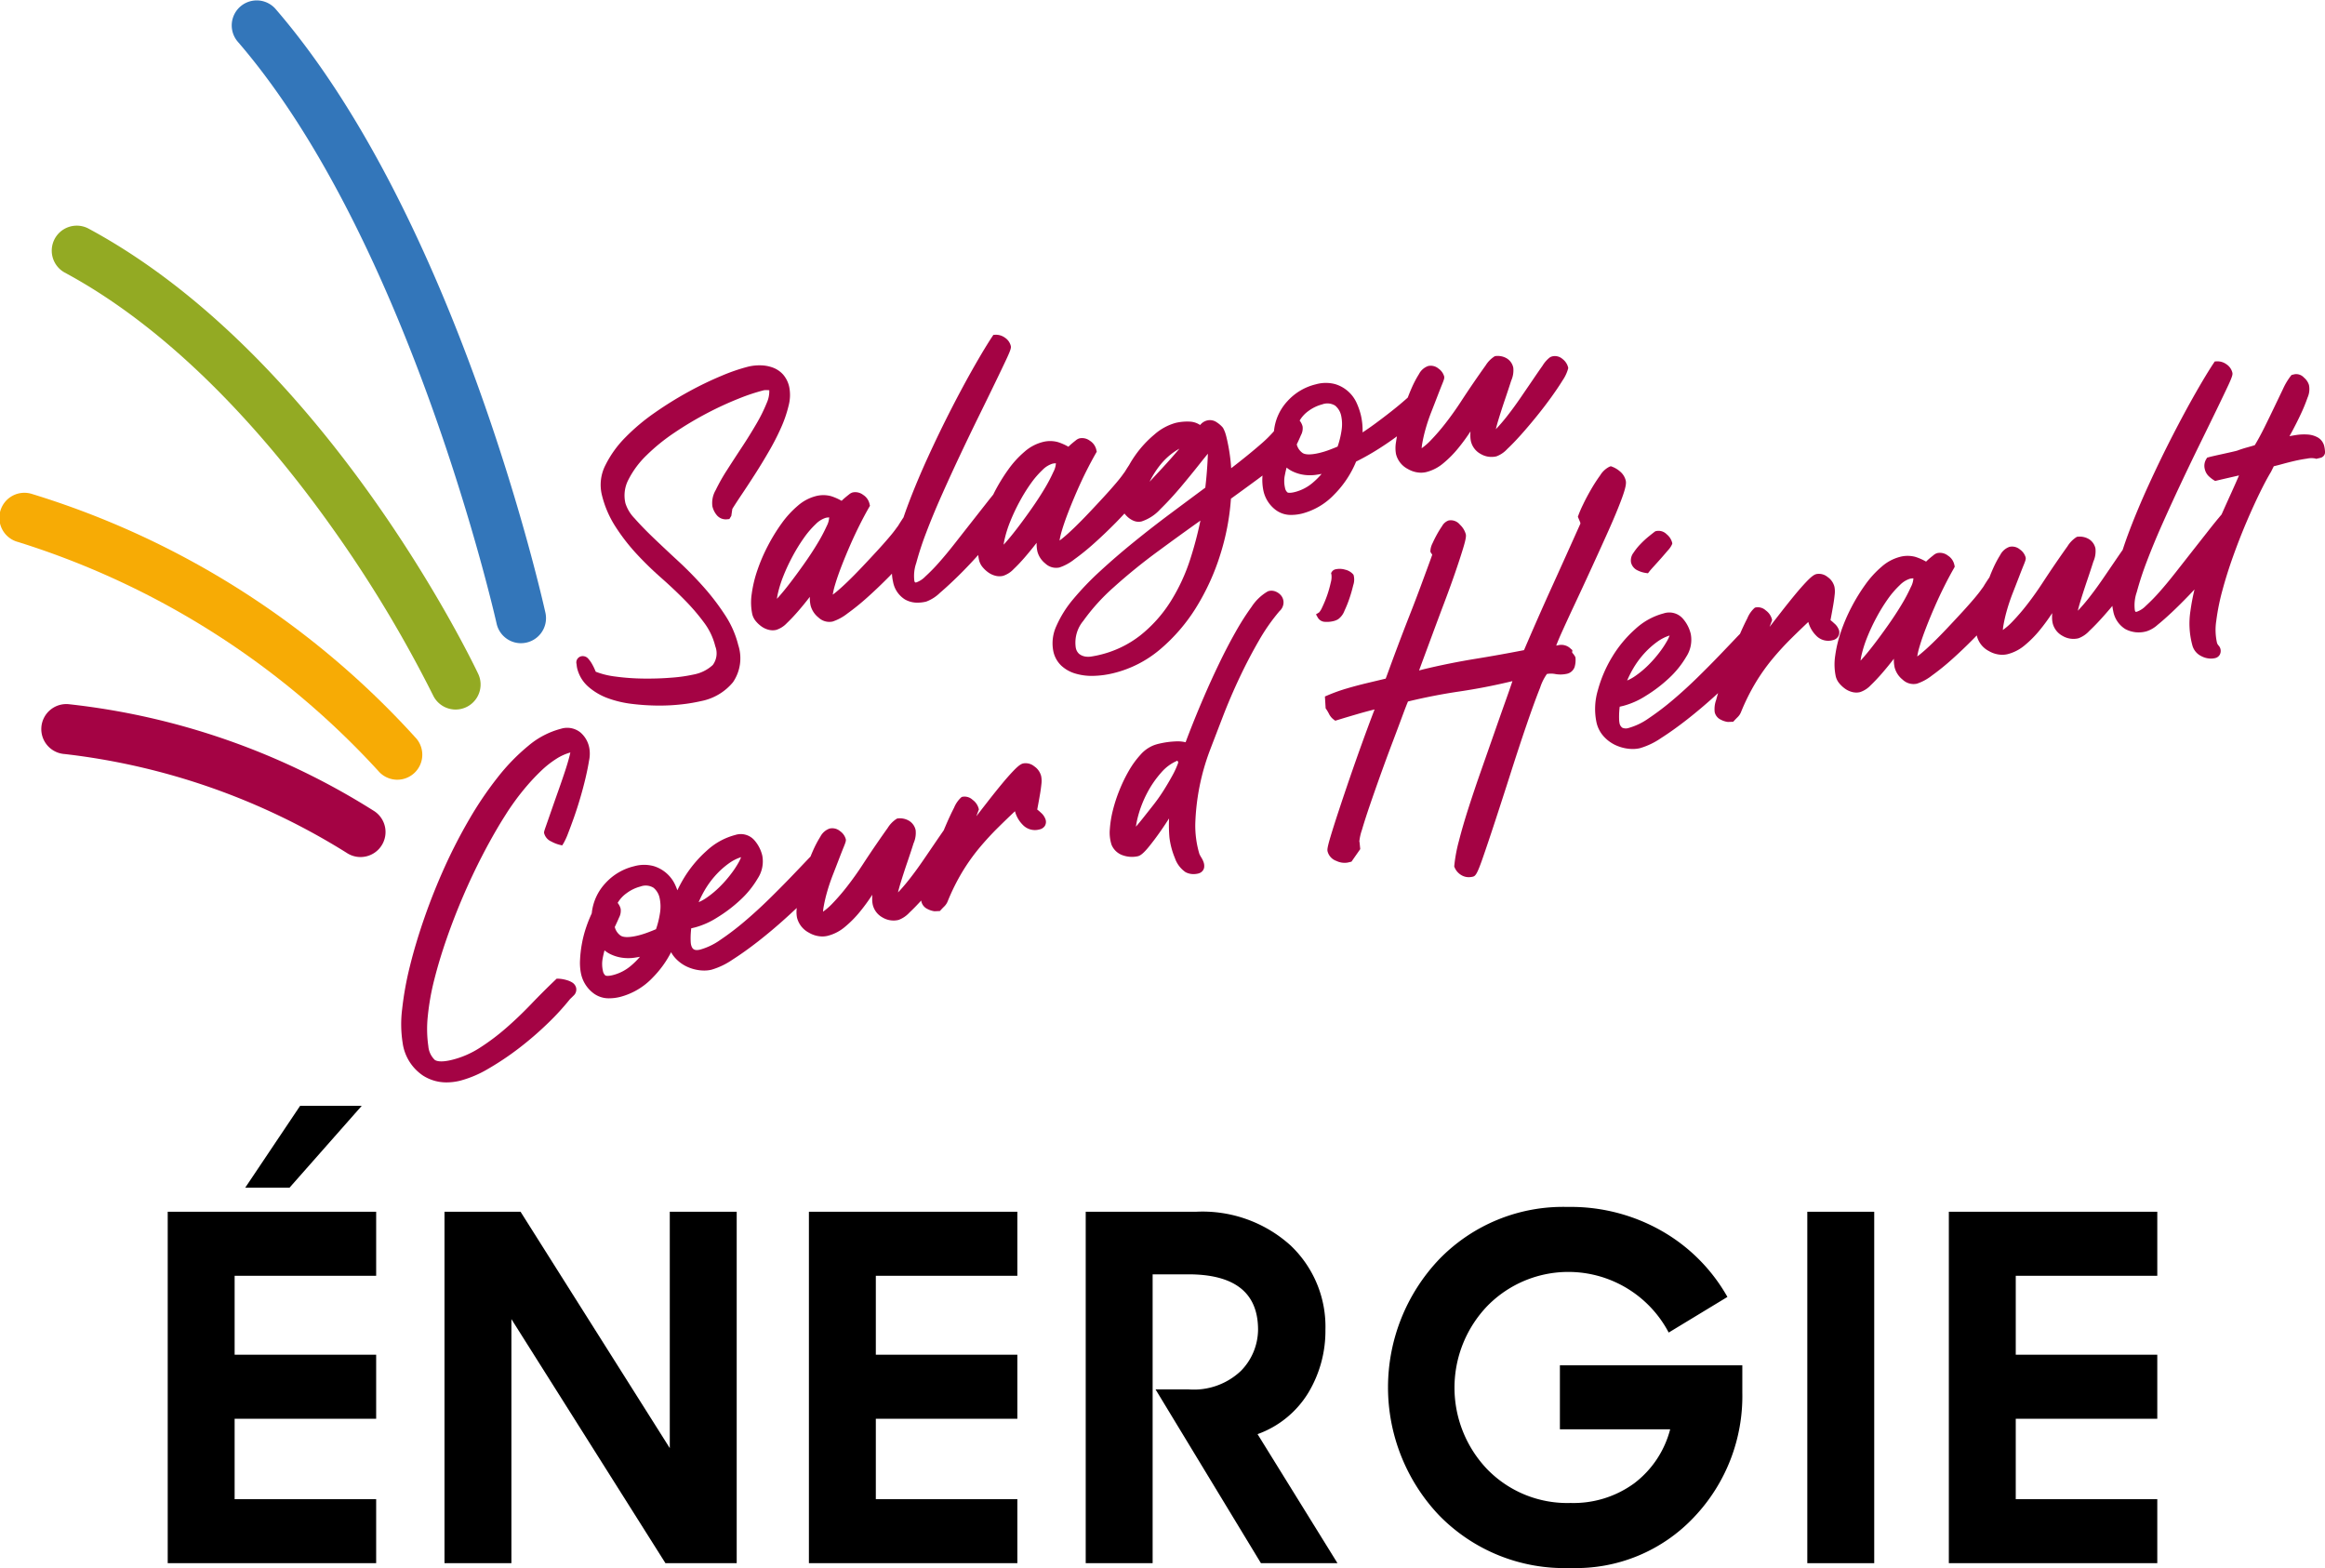
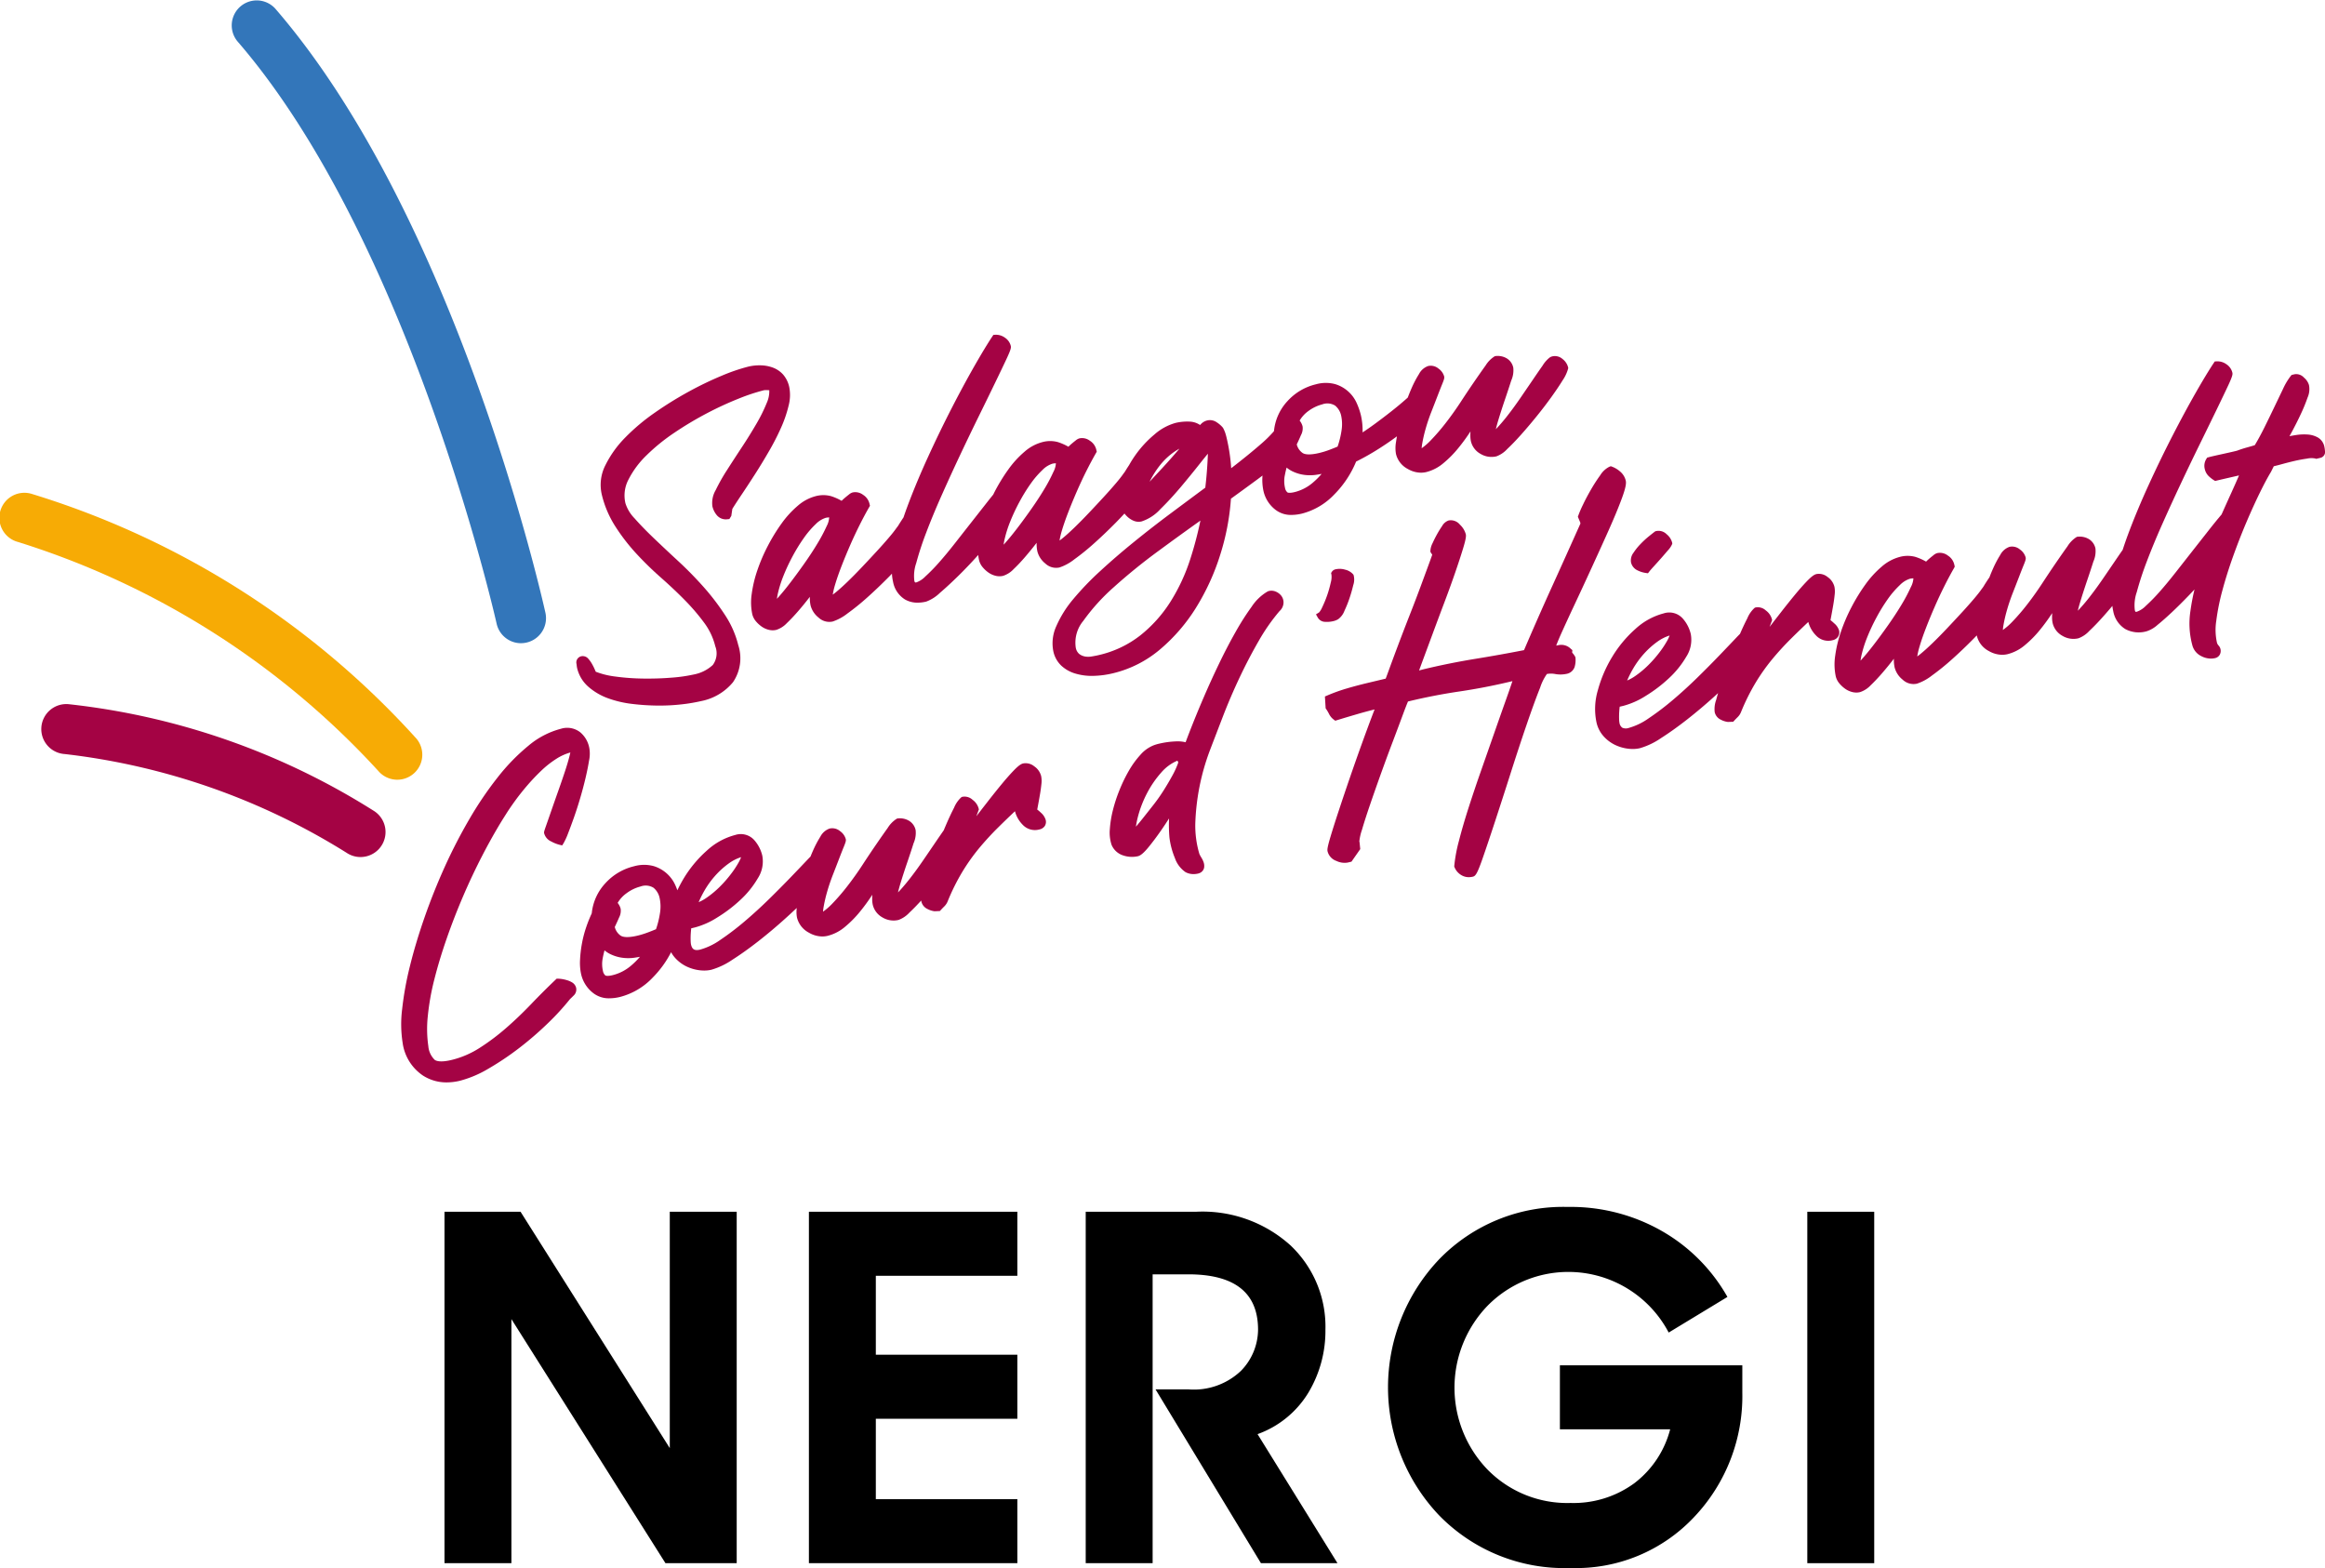
<svg xmlns="http://www.w3.org/2000/svg" viewBox="0 0 86.934 58.628">
  <defs>
    <style>.cls-1{fill:#a40344;}.cls-2{fill:#f7ab05;}.cls-3{fill:#93aa23;}.cls-4{fill:#3376ba;}</style>
  </defs>
  <g id="Calque_2" data-name="Calque 2">
    <g id="Calque_1-2" data-name="Calque 1">
      <path class="cls-1" d="M21.579,24.979a1.329,1.329,0,0,0,.423.701,2.305,2.305,0,0,0,.731.428,4.009,4.009,0,0,0,.905.212,8.542,8.542,0,0,0,.956.062l.063 0a7.236,7.236,0,0,0,.831-.046,6.291,6.291,0,0,0,.718-.12,2.054,2.054,0,0,0,1.2-.706,1.588,1.588,0,0,0,.199-1.387,3.635,3.635,0,0,0-.501-1.135,8.891,8.891,0,0,0-.805-1.051c-.296-.332-.614-.657-.948-.965-.327-.302-.634-.59-.913-.857-.276-.264-.516-.512-.714-.737a1.414,1.414,0,0,1-.338-.559,1.268,1.268,0,0,1,.11-.881,3.417,3.417,0,0,1,.671-.907,7.183,7.183,0,0,1,1.051-.853,12.805,12.805,0,0,1,1.223-.73,12.39,12.39,0,0,1,1.185-.546,7.394,7.394,0,0,1,.938-.311.75.75,0,0,1,.15-.003c.021.001.037.002.05.003a1.051,1.051,0,0,1-.091.466,5.937,5.937,0,0,1-.388.785c-.165.284-.348.58-.545.878q-.298.452-.557.857a6.941,6.941,0,0,0-.423.749.952.952,0,0,0-.123.605.801.801,0,0,0,.165.332.438.438,0,0,0,.397.152l.073-.007.072-.118.039-.262c.092-.149.214-.336.361-.555.155-.23.321-.484.494-.754.173-.27.347-.556.517-.851a9.15,9.15,0,0,0,.448-.873,4.646,4.646,0,0,0,.282-.82,1.553,1.553,0,0,0,.025-.707,1.045,1.045,0,0,0-.232-.467A.969.969,0,0,0,28.894,13.743a1.399,1.399,0,0,0-.451-.083,1.818,1.818,0,0,0-.47.05,6.962,6.962,0,0,0-.988.339,12.811,12.811,0,0,0-1.236.596,13.666,13.666,0,0,0-1.272.79,7.593,7.593,0,0,0-1.103.929,3.991,3.991,0,0,0-.735,1.025,1.61,1.61,0,0,0-.139,1.098,3.877,3.877,0,0,0,.511,1.201,7.35,7.35,0,0,0,.785,1.015,12.477,12.477,0,0,0,.919.896c.316.279.617.562.892.842a7.794,7.794,0,0,1,.725.847,2.445,2.445,0,0,1,.413.876.731.731,0,0,1-.093.7,1.438,1.438,0,0,1-.709.355,5.723,5.723,0,0,1-.836.119c-.342.028-.699.039-1.061.034a8.496,8.496,0,0,1-1.04-.076,3.051,3.051,0,0,1-.729-.179q-.017-.036-.039-.088a2.15,2.15,0,0,0-.104-.207,1.123,1.123,0,0,0-.133-.187.272.272,0,0,0-.275-.095.236.236,0,0,0-.169.288C21.569,24.932,21.575,24.963,21.579,24.979Z" />
      <path class="cls-1" d="M50.706,17.259a9.481,9.481,0,0,0,.863-.489c.233-.148.456-.301.664-.455-.012.07-.024.139-.033.203a1.288,1.288,0,0,0-.003.455.862.862,0,0,0,.442.562.995.995,0,0,0,.492.139.866.866,0,0,0,.202-.024,1.589,1.589,0,0,0,.639-.333,4.002,4.002,0,0,0,.546-.551,6.944,6.944,0,0,0,.459-.627l.005-.008c-.003.055-.005.107-.004.158a.98.98,0,0,0,.02.205.73.73,0,0,0,.365.479.792.792,0,0,0,.593.089,1.033,1.033,0,0,0,.402-.274c.153-.143.327-.324.517-.536.188-.211.384-.442.583-.688.198-.244.383-.487.551-.72.166-.232.307-.44.417-.62a1.463,1.463,0,0,0,.206-.436l.006-.031-.007-.03a.564.564,0,0,0-.204-.302.431.431,0,0,0-.384-.1.288.288,0,0,0-.108.05,1.149,1.149,0,0,0-.257.297q-.157.222-.373.541-.216.317-.46.673c-.161.234-.321.454-.477.653a6.529,6.529,0,0,1-.426.498l-.011.012q.036-.153.089-.329c.079-.26.164-.524.253-.785.089-.261.167-.498.233-.705a.937.937,0,0,0,.077-.482.531.531,0,0,0-.252-.353.664.664,0,0,0-.399-.083l-.027.002-.024.012a1.061,1.061,0,0,0-.333.34q-.177.246-.418.596c-.163.237-.335.494-.511.764-.176.27-.364.534-.558.784a7.785,7.785,0,0,1-.575.666,2.276,2.276,0,0,1-.329.284,1.651,1.651,0,0,1,.022-.177,5.388,5.388,0,0,1,.134-.575c.058-.202.129-.412.212-.622q.126-.322.228-.587.101-.263.172-.437c.077-.187.086-.236.073-.289a.536.536,0,0,0-.211-.291.447.447,0,0,0-.387-.096.614.614,0,0,0-.343.301,3.959,3.959,0,0,0-.276.526c-.048.109-.096.228-.144.353l-.08.071c-.147.13-.321.275-.517.43-.195.154-.41.318-.639.486-.148.109-.3.214-.453.315a2.508,2.508,0,0,0-.066-.655,2.553,2.553,0,0,0-.151-.435,1.286,1.286,0,0,0-.804-.714,1.354,1.354,0,0,0-.723.005,2.083,2.083,0,0,0-1.062.627,1.91,1.91,0,0,0-.506,1.116l-.007.017a4.622,4.622,0,0,1-.478.471c-.315.275-.69.579-1.116.907a6.843,6.843,0,0,0-.171-1.138c-.016-.068-.033-.128-.049-.178a1.248,1.248,0,0,0-.079-.182l-.018-.027a1.031,1.031,0,0,0-.223-.192.447.447,0,0,0-.354-.07.479.479,0,0,0-.238.138l-.031.033a.744.744,0,0,0-.396-.127,1.889,1.889,0,0,0-.517.048,2.009,2.009,0,0,0-.793.433,4.056,4.056,0,0,0-.715.775,4.189,4.189,0,0,0-.233.37c-.046.069-.088.135-.127.198a.774.774,0,0,1-.072.106l-.013.017c-.065.096-.165.223-.297.377-.134.157-.289.332-.461.518q-.261.284-.539.577c-.185.196-.362.375-.526.534-.165.159-.312.293-.439.397-.052.043-.094.074-.127.097a2.954,2.954,0,0,1,.094-.392c.059-.198.139-.427.237-.68.098-.252.207-.515.323-.782.116-.264.237-.524.362-.771.123-.243.24-.461.347-.647l.029-.05-.022-.092a.537.537,0,0,0-.235-.317.481.481,0,0,0-.392-.089.375.375,0,0,0-.139.078q-.061.047-.137.111c-.051.043-.097.085-.135.124a2.004,2.004,0,0,0-.4-.176,1.105,1.105,0,0,0-.575.003,1.651,1.651,0,0,0-.666.359,3.654,3.654,0,0,0-.602.658,6.775,6.775,0,0,0-.513.835c-.019.036-.036.073-.055.11-.073.09-.149.185-.23.288l-.588.749q-.306.39-.617.787c-.207.264-.405.504-.59.712a6.463,6.463,0,0,1-.513.525.872.872,0,0,1-.332.22.088.088,0,0,1-.052.002.117.117,0,0,1-.028-.062,1.477,1.477,0,0,1,.071-.662,11.567,11.567,0,0,1,.369-1.127c.162-.428.355-.896.575-1.391.22-.494.45-.998.686-1.498.232-.492.467-.98.698-1.451q.346-.704.613-1.256.268-.553.432-.903c.173-.369.176-.432.162-.493a.518.518,0,0,0-.22-.308.569.569,0,0,0-.357-.108l-.073.004-.041.061c-.175.263-.4.635-.669,1.105-.268.47-.555,1-.851,1.577-.297.578-.594,1.19-.882,1.819-.289.631-.545,1.245-.762,1.825q-.083.222-.155.436l-.04.06q-.071.108-.132.206a.792.792,0,0,1-.072.106l-.014.017c-.065.096-.165.223-.297.377-.134.157-.289.332-.461.518q-.261.284-.539.577c-.185.196-.362.376-.526.534-.164.159-.312.292-.439.397-.052.043-.094.074-.127.097a2.938,2.938,0,0,1,.094-.392c.059-.198.139-.427.237-.68.099-.255.208-.518.323-.782.115-.263.237-.522.362-.771.122-.242.239-.459.347-.647l.029-.05-.022-.092a.537.537,0,0,0-.235-.317.481.481,0,0,0-.392-.089.377.377,0,0,0-.138.078q-.061.047-.137.111c-.051.043-.097.085-.136.124a2.002,2.002,0,0,0-.4-.176,1.105,1.105,0,0,0-.575.003,1.654,1.654,0,0,0-.666.359,3.652,3.652,0,0,0-.602.658,6.771,6.771,0,0,0-.513.835,6.513,6.513,0,0,0-.392.91,4.629,4.629,0,0,0-.213.888,2.137,2.137,0,0,0,.021.765.639.639,0,0,0,.136.263,1.124,1.124,0,0,0,.206.191.782.782,0,0,0,.263.124.626.626,0,0,0,.158.021.584.584,0,0,0,.136-.016.937.937,0,0,0,.395-.254c.134-.127.275-.277.42-.444.143-.165.283-.337.417-.51l.021-.026a1.315,1.315,0,0,0,.028.323.849.849,0,0,0,.295.449.585.585,0,0,0,.531.15,1.827,1.827,0,0,0,.554-.302,8.758,8.758,0,0,0,.745-.603c.264-.236.537-.497.812-.775.036-.036.07-.073.105-.109a1.684,1.684,0,0,0,.041.302.984.984,0,0,0,.446.662.927.927,0,0,0,.472.12,1.39,1.39,0,0,0,.322-.04,1.463,1.463,0,0,0,.515-.329c.209-.178.448-.399.709-.656.237-.233.479-.489.721-.758a1.594,1.594,0,0,0,.032.197v0a.64.64,0,0,0,.136.263,1.124,1.124,0,0,0,.206.191.783.783,0,0,0,.263.124.625.625,0,0,0,.158.021.584.584,0,0,0,.136-.016.936.936,0,0,0,.395-.254c.134-.126.275-.276.42-.444.142-.165.282-.336.417-.51l.021-.027a1.313,1.313,0,0,0,.028.323.849.849,0,0,0,.295.449.585.585,0,0,0,.53.15,1.827,1.827,0,0,0,.554-.302,8.732,8.732,0,0,0,.745-.603c.264-.236.537-.496.812-.775.111-.113.217-.225.32-.337a.917.917,0,0,0,.098.109.787.787,0,0,0,.24.16.478.478,0,0,0,.304.026,1.637,1.637,0,0,0,.702-.461c.249-.243.504-.52.76-.823.256-.305.501-.605.728-.893q.157-.199.287-.355c-.005.144-.012.291-.022.44-.017.271-.042.55-.075.83q-.633.469-1.306.971c-.467.348-.927.706-1.367,1.064-.443.359-.862.721-1.247,1.075A10.787,10.787,0,0,0,40.137,22.393a4.129,4.129,0,0,0-.638,1.014,1.535,1.535,0,0,0-.111.958,1.038,1.038,0,0,0,.296.525,1.315,1.315,0,0,0,.526.295,2.144,2.144,0,0,0,.624.087L40.876,25.271a3.457,3.457,0,0,0,.744-.098,4.247,4.247,0,0,0,1.755-.891,6.592,6.592,0,0,0,1.345-1.559,8.641,8.641,0,0,0,.906-1.982,8.941,8.941,0,0,0,.4-2.095q.52-.376.981-.715c.069-.051.135-.101.2-.15-.001.014-.003.029-.004.043a1.952,1.952,0,0,0,.042.545,1.223,1.223,0,0,0,.452.696.941.941,0,0,0,.595.188,1.694,1.694,0,0,0,.392-.05,2.535,2.535,0,0,0,1.207-.716A3.787,3.787,0,0,0,50.706,17.259Zm-2.666.519c.018-.097.04-.196.068-.295a1.011,1.011,0,0,0,.213.138,1.46,1.46,0,0,0,.44.134,1.604,1.604,0,0,0,.439-0c.076-.011.148-.023.217-.036a2.848,2.848,0,0,1-.323.323,1.657,1.657,0,0,1-.689.358c-.195.047-.255.018-.265.012a.283.283,0,0,1-.092-.17A1.121,1.121,0,0,1,48.039,17.778Zm1.296-.843c-.385.092-.556.052-.631.002a.548.548,0,0,1-.218-.32c.063-.132.116-.249.158-.349a.533.533,0,0,0,.06-.325.576.576,0,0,0-.11-.217,1.16,1.16,0,0,1,.334-.362,1.479,1.479,0,0,1,.507-.243.553.553,0,0,1,.486.045.668.668,0,0,1,.224.37,1.504,1.504,0,0,1,.016.556,3.327,3.327,0,0,1-.148.606c-.109.046-.217.089-.322.128A3.055,3.055,0,0,1,49.335,16.935Zm-8.779,7.609a.489.489,0,0,1-.209-.097.405.405,0,0,1-.124-.232v-0a1.271,1.271,0,0,1,.282-1.001,7.522,7.522,0,0,1,1.141-1.26,21.223,21.223,0,0,1,1.671-1.355c.525-.387,1.051-.767,1.567-1.134a13.692,13.692,0,0,1-.377,1.432,7.009,7.009,0,0,1-.746,1.606A5.086,5.086,0,0,1,42.638,23.757a3.946,3.946,0,0,1-1.56.738c-.075.018-.165.035-.268.052A.732.732,0,0,1,40.557,24.545Zm2.821-7.154a2.516,2.516,0,0,1,.534-.499,1.862,1.862,0,0,1,.188-.114c-.21.248-.425.49-.642.725l-.474.51A3.484,3.484,0,0,1,43.377,17.391Zm-5.821,2.8a4.334,4.334,0,0,1,.208-.669,7.093,7.093,0,0,1,.345-.74,6.426,6.426,0,0,1,.424-.69,3.386,3.386,0,0,1,.446-.52.909.909,0,0,1,.377-.235.848.848,0,0,1,.124-.014.783.783,0,0,1-.094.324,6.053,6.053,0,0,1-.345.651c-.146.243-.313.498-.496.757-.183.26-.362.504-.532.725-.168.218-.32.403-.454.551l-.033.036Q37.536,20.285,37.556,20.19Zm-6.645-.521a6.091,6.091,0,0,1-.346.651c-.145.242-.312.497-.496.757-.183.26-.362.503-.532.725-.167.218-.32.403-.454.551l-.034.037q.01-.081.03-.176a4.365,4.365,0,0,1,.208-.669,7.125,7.125,0,0,1,.345-.74,6.472,6.472,0,0,1,.424-.69,3.383,3.383,0,0,1,.446-.52.909.909,0,0,1,.377-.235.843.843,0,0,1,.124-.014A.782.782,0,0,1,30.911,19.67Z" />
      <path class="cls-1" d="M21.393,36.734a.792.792,0,0,0-.185-.082,1.456,1.456,0,0,0-.182-.043,1.125,1.125,0,0,0-.152-.015l-.06-.001-.044.042c-.299.285-.607.592-.915.914-.303.316-.619.618-.94.897a8.28,8.28,0,0,1-.988.74,3.437,3.437,0,0,1-1.042.446c-.408.098-.57.04-.63-.003a.803.803,0,0,1-.239-.511,4.492,4.492,0,0,1-.02-1.124,9.158,9.158,0,0,1,.245-1.376c.124-.49.279-1.004.462-1.528.183-.525.387-1.051.607-1.565.22-.514.458-1.019.705-1.499.247-.48.499-.929.749-1.337q.055-.089.189-.3c.087-.137.198-.297.328-.476.129-.177.278-.363.441-.553.162-.188.336-.371.518-.545a3.645,3.645,0,0,1,.56-.441,1.929,1.929,0,0,1,.526-.238c-.008.038-.019.085-.034.144-.043.169-.103.37-.179.597q-.115.347-.249.723-.134.378-.248.707-.114.328-.19.544c-.088.249-.089.265-.078.312a.468.468,0,0,0,.265.301,1.314,1.314,0,0,0,.305.122l.103.024.056-.09a2.558,2.558,0,0,0,.167-.368c.065-.167.137-.361.22-.595.08-.227.159-.472.234-.729.076-.258.142-.509.198-.747.056-.24.099-.454.128-.636a1.226,1.226,0,0,0,.018-.43,1.004,1.004,0,0,0-.34-.629.789.789,0,0,0-.725-.138,3.106,3.106,0,0,0-1.215.632,7.527,7.527,0,0,0-1.145,1.175A13.326,13.326,0,0,0,17.556,30.617a19.637,19.637,0,0,0-.927,1.796c-.28.62-.534,1.255-.755,1.889-.222.638-.406,1.251-.546,1.821a11.927,11.927,0,0,0-.291,1.607,4.516,4.516,0,0,0,.018,1.263,1.763,1.763,0,0,0,.756,1.22,1.617,1.617,0,0,0,.891.258A2.135,2.135,0,0,0,17.197,40.41h0a4.112,4.112,0,0,0,1.069-.454,10.549,10.549,0,0,0,1.143-.767,12.305,12.305,0,0,0,1.07-.923,9.491,9.491,0,0,0,.838-.914c.031-.027.071-.066.123-.119a.307.307,0,0,0,.103-.294A.327.327,0,0,0,21.393,36.734Z" />
      <path class="cls-1" d="M38.918,30.385a1.542,1.542,0,0,0-.135-.116l.038-.204q.034-.182.066-.37c.022-.127.039-.251.051-.368a.957.957,0,0,0-.007-.304.629.629,0,0,0-.261-.371.505.505,0,0,0-.415-.106c-.063.015-.154.059-.357.27-.136.142-.288.314-.451.512-.161.195-.335.412-.516.645q-.229.294-.426.548.04-.103.08-.212l.016-.042-.01-.044a.59.59,0,0,0-.223-.316.439.439,0,0,0-.378-.115l-.029.007-.024.018a1.086,1.086,0,0,0-.264.385c-.098.189-.204.416-.314.674-.024.055-.048.112-.072.17-.093.133-.2.288-.321.466q-.218.321-.465.681c-.162.236-.324.458-.482.66-.158.201-.303.371-.431.504l-.011.012c.024-.103.054-.214.09-.332.081-.265.167-.532.257-.794.091-.267.171-.507.235-.713a.95.95,0,0,0,.078-.488.537.537,0,0,0-.255-.357.669.669,0,0,0-.404-.084l-.027.002-.024.012a1.073,1.073,0,0,0-.336.344q-.179.249-.422.603c-.165.24-.339.5-.517.773-.178.274-.368.54-.564.793a7.879,7.879,0,0,1-.581.673,2.306,2.306,0,0,1-.333.287,1.682,1.682,0,0,1,.022-.178,5.444,5.444,0,0,1,.136-.581c.059-.205.131-.417.214-.629q.127-.325.23-.594.102-.266.174-.442c.078-.19.087-.24.074-.292a.542.542,0,0,0-.213-.295.451.451,0,0,0-.391-.097.62.62,0,0,0-.347.305,4.012,4.012,0,0,0-.279.532c-.03.067-.059.138-.088.21-.037.037-.08.082-.136.141q-.235.249-.594.622c-.242.252-.516.528-.813.82-.3.294-.61.578-.923.843a10.164,10.164,0,0,1-.908.691,2.439,2.439,0,0,1-.752.362c-.234.056-.304-.031-.342-.189a.744.744,0,0,1-.013-.123c-.003-.064-.003-.133-.001-.205.003-.073.008-.146.015-.218l.007-.062.026-.005.121-.029a2.986,2.986,0,0,0,.829-.372,5.351,5.351,0,0,0,.859-.653,3.506,3.506,0,0,0,.651-.805,1.16,1.16,0,0,0,.17-.856,1.339,1.339,0,0,0-.304-.582.675.675,0,0,0-.71-.186,2.493,2.493,0,0,0-1.06.585,4.491,4.491,0,0,0-.865,1.041,4.963,4.963,0,0,0-.235.441c-.022-.06-.046-.12-.073-.182a1.302,1.302,0,0,0-.813-.722,1.371,1.371,0,0,0-.731.005,2.106,2.106,0,0,0-1.074.634,1.93,1.93,0,0,0-.511,1.128,4.962,4.962,0,0,0-.205.51,4.292,4.292,0,0,0-.16.609,4.485,4.485,0,0,0-.072.613,1.98,1.98,0,0,0,.042.551,1.237,1.237,0,0,0,.457.703.95.95,0,0,0,.601.19,1.716,1.716,0,0,0,.396-.051,2.564,2.564,0,0,0,1.221-.724,3.819,3.819,0,0,0,.687-.949,1.082,1.082,0,0,0,.136.197,1.375,1.375,0,0,0,.406.319,1.551,1.551,0,0,0,.483.154,1.457,1.457,0,0,0,.211.016,1.169,1.169,0,0,0,.271-.03,2.741,2.741,0,0,0,.786-.375c.303-.193.629-.426.97-.692.34-.266.682-.554,1.016-.856.146-.132.286-.261.42-.387a1.126,1.126,0,0,0,.008.357.873.873,0,0,0,.447.568,1.007,1.007,0,0,0,.497.141.873.873,0,0,0,.204-.024,1.608,1.608,0,0,0,.647-.336,4.056,4.056,0,0,0,.552-.557,6.977,6.977,0,0,0,.464-.635l.005-.008c-.003.055-.005.108-.004.159a.988.988,0,0,0,.02.208.738.738,0,0,0,.369.484.8.8,0,0,0,.6.09,1.05,1.05,0,0,0,.406-.277c.132-.123.279-.274.438-.448a.344.344,0,0,0,.006.038.413.413,0,0,0,.231.28.755.755,0,0,0,.252.082l.01.001.198-.008.042-.045c.04-.043.081-.086.125-.129a.556.556,0,0,0,.13-.2,7.933,7.933,0,0,1,.535-1.077,7.427,7.427,0,0,1,.624-.884,10.751,10.751,0,0,1,.727-.793c.199-.197.409-.399.625-.604a1.133,1.133,0,0,0,.289.506.627.627,0,0,0,.627.175.315.315,0,0,0,.198-.126.288.288,0,0,0,.034-.235A.576.576,0,0,0,38.918,30.385Zm-15.209,5.426c.077-.011.151-.023.22-.036a2.885,2.885,0,0,1-.327.326,1.673,1.673,0,0,1-.697.361c-.197.047-.258.018-.268.012a.285.285,0,0,1-.093-.172,1.136,1.136,0,0,1-.009-.469c.018-.098.041-.198.069-.299a1.028,1.028,0,0,0,.215.14,1.477,1.477,0,0,0,.445.136A1.616,1.616,0,0,0,23.71,35.811Zm.137-.829c-.39.093-.562.052-.639.002a.554.554,0,0,1-.22-.323c.065-.136.118-.254.16-.352a.546.546,0,0,0,.06-.329.583.583,0,0,0-.112-.22,1.173,1.173,0,0,1,.338-.366,1.494,1.494,0,0,1,.512-.246.558.558,0,0,1,.491.046.675.675,0,0,1,.226.374,1.524,1.524,0,0,1,.017.562,3.371,3.371,0,0,1-.15.613c-.11.047-.219.09-.325.129A3.093,3.093,0,0,1,23.846,34.982Zm2.278-1.25a3.967,3.967,0,0,1,.225-.447,3.347,3.347,0,0,1,.407-.557,3.103,3.103,0,0,1,.504-.451,1.602,1.602,0,0,1,.45-.227,1.348,1.348,0,0,1-.086.186,3.589,3.589,0,0,1-.294.445,4.477,4.477,0,0,1-.419.478,3.603,3.603,0,0,1-.488.406A1.639,1.639,0,0,1,26.124,33.732Z" />
      <path class="cls-1" d="M47.708,22.123a.409.409,0,0,0-.263-.025.198.198,0,0,0-.068.03l-.013.007a1.81,1.81,0,0,0-.564.551,9.636,9.636,0,0,0-.601.944c-.205.362-.411.756-.611,1.172-.198.411-.386.822-.558,1.221-.171.396-.323.763-.453,1.092-.101.254-.183.468-.246.638a1.295,1.295,0,0,0-.386-.031,3.223,3.223,0,0,0-.586.08,1.514,1.514,0,0,0-.236.071,1.287,1.287,0,0,0-.484.352,3.365,3.365,0,0,0-.424.583,5.707,5.707,0,0,0-.349.715,5.617,5.617,0,0,0-.252.764,4.024,4.024,0,0,0-.116.713,1.465,1.465,0,0,0,.065.59l.005.011a.695.695,0,0,0,.438.387,1.023,1.023,0,0,0,.552.024l.015-.005c.067-.024.172-.085.384-.346.144-.177.29-.372.434-.578.113-.162.221-.323.321-.482a5.695,5.695,0,0,0,.014.71,2.958,2.958,0,0,0,.199.759l.031.081a1.058,1.058,0,0,0,.372.459.638.638,0,0,0,.3.073.768.768,0,0,0,.178-.022l.018-.006a.279.279,0,0,0,.198-.207.415.415,0,0,0-.017-.205.891.891,0,0,0-.09-.186.996.996,0,0,1-.069-.128,3.726,3.726,0,0,1-.153-1.128,8.52,8.52,0,0,1,.538-2.723q.221-.578.498-1.297c.183-.475.389-.956.613-1.432.224-.476.466-.94.72-1.38a7.213,7.213,0,0,1,.783-1.122A.437.437,0,0,0,47.992,22.54a.41.41,0,0,0-.085-.266A.504.504,0,0,0,47.708,22.123Zm-3.652,6.391a3.203,3.203,0,0,1-.213.472c-.102.187-.215.38-.337.573a6.522,6.522,0,0,1-.389.55q-.211.268-.393.497c-.09.114-.175.215-.251.303a3.34,3.34,0,0,1,.07-.352,4.169,4.169,0,0,1,.335-.878,3.805,3.805,0,0,1,.544-.796,1.627,1.627,0,0,1,.6-.44l.005.004A.203.203,0,0,1,44.057,28.514Z" />
      <path class="cls-1" d="M49.617,23.253a1.018,1.018,0,0,0,.237-.028.619.619,0,0,0,.182-.073.692.692,0,0,0,.237-.32,4.203,4.203,0,0,0,.189-.473c.056-.167.101-.327.136-.476a.644.644,0,0,0,.016-.375l-.009-.021L50.59,21.469a.565.565,0,0,0-.298-.17.701.701,0,0,0-.343-.015.225.225,0,0,0-.146.09l-.033.052.014.06a.743.743,0,0,1-.025.293,4.195,4.195,0,0,1-.322.931.724.724,0,0,1-.114.188l-.117.073.069.123a.323.323,0,0,0,.285.157Q49.589,23.253,49.617,23.253Z" />
      <path class="cls-1" d="M58.854,22.649q.31-.659.656-1.414c.239-.521.45-.985.643-1.417.198-.444.359-.832.479-1.155.173-.463.176-.611.156-.694a.633.633,0,0,0-.207-.335.973.973,0,0,0-.3-.183l-.05-.019-.051.018a.854.854,0,0,0-.347.322,6.058,6.058,0,0,0-.345.534c-.115.199-.216.39-.3.567a4.047,4.047,0,0,0-.172.398l-.018.052.082.195a.163.163,0,0,1,.013.06q-.534,1.194-1.067,2.368c-.347.764-.697,1.559-1.041,2.363-.604.118-1.212.227-1.81.324-.635.103-1.272.231-1.894.379q-.113.027-.22.058c.034-.095.076-.21.126-.345q.164-.441.372-1.003.207-.562.437-1.169c.151-.4.291-.784.414-1.142.121-.351.221-.658.298-.911.116-.382.112-.47.099-.527a.769.769,0,0,0-.219-.356.438.438,0,0,0-.424-.156.448.448,0,0,0-.242.208,3.593,3.593,0,0,0-.193.313c-.064.116-.119.227-.166.332a.683.683,0,0,0-.079.285l.002.041.067.101c-.018.052-.052.148-.118.328l-.311.844c-.123.332-.26.692-.408,1.068-.151.384-.291.75-.419,1.088q-.194.514-.333.896c-.069.19-.119.325-.151.409l-.696.166c-.249.06-.502.126-.749.199a6.501,6.501,0,0,0-.732.262l-.096.041.027.442.023.033a1.604,1.604,0,0,1,.102.174.59.59,0,0,0,.174.212l.06.045.072-.022q.391-.12.759-.227c.211-.062.426-.12.64-.172-.026.067-.058.15-.097.253q-.162.428-.376,1.019c-.147.406-.296.83-.444,1.259-.152.442-.293.862-.42,1.246-.126.381-.231.712-.313.986-.122.409-.121.487-.108.542a.515.515,0,0,0,.334.36.697.697,0,0,0,.418.06l.142-.034.328-.47-.025-.247-.009-.044a1.964,1.964,0,0,1,.1-.435c.076-.261.177-.575.3-.934.123-.359.261-.752.41-1.168.151-.418.298-.818.439-1.188q.214-.565.374-.998c.085-.23.151-.399.196-.505l.054-.013c.623-.149,1.253-.271,1.873-.362.627-.093,1.262-.215,1.886-.364l.092-.022c-.064.192-.142.419-.234.676q-.205.575-.443,1.257l-.493,1.407c-.168.477-.326.948-.471,1.398-.143.446-.264.862-.36,1.238a5.692,5.692,0,0,0-.172.92l-.003.036.014.033a.602.602,0,0,0,.26.293.531.531,0,0,0,.269.072.647.647,0,0,0,.151-.018c.098-.023.161-.094.362-.669.133-.381.291-.851.47-1.397.178-.543.375-1.15.583-1.804.206-.647.406-1.254.594-1.803.189-.552.36-1.023.51-1.398a1.863,1.863,0,0,1,.253-.509.887.887,0,0,1,.306.001,1.082,1.082,0,0,0,.412-.002.394.394,0,0,0,.318-.262.915.915,0,0,0,.033-.329l-.002-.031-.015-.028a.689.689,0,0,0-.099-.137.031.031,0,0,1-.009-.028l.007-.075-.057-.049a.502.502,0,0,0-.459-.138.874.874,0,0,1-.088.016c.03-.081.078-.198.151-.368C58.477,23.463,58.649,23.085,58.854,22.649Z" />
      <path class="cls-1" d="M61.226,21.325a1.028,1.028,0,0,0,.308.098l.085.012.053-.068c.022-.028.068-.084.169-.194q.128-.14.265-.295.137-.155.253-.293a.838.838,0,0,0,.156-.223l.015-.042-.01-.043a.601.601,0,0,0-.202-.301.427.427,0,0,0-.396-.118l-.029.007-.024.018c-.052.039-.127.098-.227.179a3.405,3.405,0,0,0-.302.28,2.213,2.213,0,0,0-.26.323.469.469,0,0,0-.095.363A.437.437,0,0,0,61.226,21.325Z" />
      <path class="cls-1" d="M68.729,23.802a.288.288,0,0,0,.034-.235.575.575,0,0,0-.184-.263,1.546,1.546,0,0,0-.135-.116l.038-.204q.034-.182.066-.37c.022-.127.039-.251.051-.368a.956.956,0,0,0-.007-.304.629.629,0,0,0-.261-.371.505.505,0,0,0-.415-.106c-.063.015-.154.059-.357.27-.136.142-.288.314-.451.512-.162.196-.335.413-.516.645q-.229.294-.426.548.04-.103.08-.212l.015-.042-.01-.043a.589.589,0,0,0-.223-.316.441.441,0,0,0-.378-.115l-.029.007-.024.018a1.085,1.085,0,0,0-.264.385c-.086.166-.178.361-.273.579-.042.042-.097.098-.174.18q-.235.248-.594.622c-.24.25-.513.526-.813.82-.301.295-.611.579-.923.843a10.168,10.168,0,0,1-.909.691,2.435,2.435,0,0,1-.751.362.329.329,0,0,1-.234-.008.269.269,0,0,1-.108-.181.737.737,0,0,1-.013-.122c-.003-.065-.003-.134-.001-.206.003-.074.008-.147.015-.217q.003-.032.008-.062l.026-.005.121-.029a2.98,2.98,0,0,0,.829-.372,5.358,5.358,0,0,0,.859-.653,3.506,3.506,0,0,0,.651-.805,1.161,1.161,0,0,0,.17-.856,1.34,1.34,0,0,0-.304-.582.675.675,0,0,0-.71-.186,2.492,2.492,0,0,0-1.059.585,4.489,4.489,0,0,0-.865,1.041,4.828,4.828,0,0,0-.535,1.245,2.456,2.456,0,0,0-.05,1.212,1.148,1.148,0,0,0,.252.498,1.378,1.378,0,0,0,.406.319,1.549,1.549,0,0,0,.483.154,1.456,1.456,0,0,0,.212.016,1.164,1.164,0,0,0,.27-.03,2.741,2.741,0,0,0,.787-.376c.303-.193.63-.426.97-.692.34-.266.682-.554,1.016-.856.05-.046.099-.09.148-.135-.026.088-.05.173-.07.252a.986.986,0,0,0-.055.463.413.413,0,0,0,.231.28.753.753,0,0,0,.253.082l.009.001.198-.007.042-.045c.039-.043.081-.086.125-.129a.558.558,0,0,0,.13-.2,7.925,7.925,0,0,1,.535-1.077,7.413,7.413,0,0,1,.624-.884,10.721,10.721,0,0,1,.727-.793c.196-.194.406-.396.625-.604a1.133,1.133,0,0,0,.289.506.626.626,0,0,0,.627.175A.315.315,0,0,0,68.729,23.802Zm-7.888,1.642a3.959,3.959,0,0,1,.225-.447,3.335,3.335,0,0,1,.407-.557,3.106,3.106,0,0,1,.504-.451,1.608,1.608,0,0,1,.451-.227,1.355,1.355,0,0,1-.085.186,3.602,3.602,0,0,1-.294.445,4.475,4.475,0,0,1-.419.478,3.595,3.595,0,0,1-.488.406A1.642,1.642,0,0,1,60.841,25.444Z" />
      <path class="cls-1" d="M86.932,16.854a1.164,1.164,0,0,0-.023-.157.511.511,0,0,0-.244-.34.892.892,0,0,0-.379-.11,1.95,1.95,0,0,0-.426.018c-.086.013-.171.028-.254.044q.06-.107.125-.229c.11-.208.215-.418.311-.625a6.09,6.09,0,0,0,.24-.589.775.775,0,0,0,.052-.472.586.586,0,0,0-.188-.277.389.389,0,0,0-.353-.123l-.109.026-.031.038a2.435,2.435,0,0,0-.289.485q-.15.312-.33.688-.179.375-.373.766c-.118.237-.236.455-.353.649q-.14.043-.289.084c-.125.034-.253.076-.37.12-.088.025-.311.074-.527.122-.229.05-.445.098-.541.125l-.055.016-.03.049a.481.481,0,0,0-.057.377.528.528,0,0,0,.154.271,1.149,1.149,0,0,0,.181.141l.052.032.059-.014c.088-.021.53-.123.834-.193-.087.203-.185.424-.292.66q-.173.38-.36.8c-.144.169-.311.374-.495.609l-.595.757q-.309.395-.624.796c-.208.265-.408.508-.596.72a6.586,6.586,0,0,1-.518.531.885.885,0,0,1-.336.222c-.05.012-.063.015-.08-.06a1.495,1.495,0,0,1,.072-.67,11.746,11.746,0,0,1,.373-1.139c.163-.43.358-.904.582-1.407.226-.508.459-1.017.694-1.515.235-.499.472-.992.705-1.467q.349-.712.62-1.27.271-.559.437-.913c.175-.373.178-.437.164-.499a.524.524,0,0,0-.222-.311.572.572,0,0,0-.362-.109l-.074.004-.041.062c-.177.266-.405.642-.676,1.117-.271.475-.561,1.012-.86,1.594-.3.582-.6,1.201-.892,1.839-.292.637-.551,1.258-.77,1.846-.075.201-.142.396-.204.587q-.128.183-.288.419-.218.321-.465.681c-.162.236-.324.458-.482.66a6.625,6.625,0,0,1-.431.504l-.011.012q.036-.155.09-.332c.08-.264.167-.531.256-.794.093-.273.17-.507.235-.713a.95.95,0,0,0,.078-.488.537.537,0,0,0-.254-.357.672.672,0,0,0-.404-.084l-.027.002-.024.012a1.072,1.072,0,0,0-.336.344q-.179.249-.422.603c-.163.237-.337.498-.517.773-.179.274-.368.541-.564.793a7.903,7.903,0,0,1-.581.673,2.306,2.306,0,0,1-.333.287,1.711,1.711,0,0,1,.022-.178,5.463,5.463,0,0,1,.136-.581c.059-.205.131-.417.214-.629q.128-.326.231-.594.102-.266.174-.442c.078-.189.087-.239.074-.292a.542.542,0,0,0-.213-.294.451.451,0,0,0-.391-.098.621.621,0,0,0-.346.305,4.004,4.004,0,0,0-.279.532c-.042.094-.083.194-.123.3l-.066.098q-.072.109-.133.208a.816.816,0,0,1-.073.108l-.013.017c-.066.097-.167.225-.3.382-.136.159-.292.336-.466.524q-.264.287-.545.584c-.186.197-.365.379-.532.54-.167.162-.317.297-.444.401-.053.044-.095.075-.129.098a2.955,2.955,0,0,1,.095-.396c.059-.2.14-.431.239-.687.1-.258.21-.524.327-.79.116-.266.24-.529.366-.779.125-.248.243-.468.351-.654L73.09,21.185l-.022-.093a.543.543,0,0,0-.238-.321.485.485,0,0,0-.396-.09.378.378,0,0,0-.14.079c-.041.032-.087.069-.139.113-.053.045-.098.086-.137.126a2.028,2.028,0,0,0-.404-.178,1.116,1.116,0,0,0-.582.003,1.671,1.671,0,0,0-.673.363,3.692,3.692,0,0,0-.609.666,6.872,6.872,0,0,0-.519.844,6.62,6.62,0,0,0-.396.921,4.685,4.685,0,0,0-.215.899,2.162,2.162,0,0,0,.021.773l0.0 0a.645.645,0,0,0,.137.266,1.125,1.125,0,0,0,.208.193.792.792,0,0,0,.266.125.629.629,0,0,0,.159.021.589.589,0,0,0,.137-.016.948.948,0,0,0,.399-.257c.135-.128.278-.28.425-.449.145-.168.287-.341.421-.516l.021-.027a1.335,1.335,0,0,0,.028.326.86.86,0,0,0,.298.455.591.591,0,0,0,.536.152,1.85,1.85,0,0,0,.561-.305,8.882,8.882,0,0,0,.754-.61c.268-.239.544-.503.821-.784.035-.035.068-.071.102-.106l.003.016a.872.872,0,0,0,.447.568,1.007,1.007,0,0,0,.498.141.876.876,0,0,0,.204-.024,1.606,1.606,0,0,0,.646-.336,4.052,4.052,0,0,0,.552-.557,7.045,7.045,0,0,0,.464-.634l.005-.008c-.003.055-.005.108-.004.159a.979.979,0,0,0,.02.208.739.739,0,0,0,.369.484.799.799,0,0,0,.6.09,1.047,1.047,0,0,0,.406-.277c.155-.145.332-.328.523-.543.11-.124.223-.254.337-.39a1.6,1.6,0,0,0,.032.197.995.995,0,0,0,.451.669,1.066,1.066,0,0,0,.803.081,1.135,1.135,0,0,0,.406-.24c.152-.122.329-.279.527-.464.195-.183.406-.392.627-.621q.113-.117.225-.238a8.009,8.009,0,0,0-.153.807,3.087,3.087,0,0,0,.067,1.262.628.628,0,0,0,.34.425.773.773,0,0,0,.357.092.701.701,0,0,0,.163-.019.266.266,0,0,0,.168-.123l.006-.011a.297.297,0,0,0-.047-.334.255.255,0,0,1-.06-.102,2.202,2.202,0,0,1-.027-.826,8.224,8.224,0,0,1,.231-1.144c.112-.416.248-.848.405-1.284.157-.437.323-.863.494-1.264.172-.403.341-.773.501-1.1.161-.329.301-.589.414-.774l.105-.211.054-.013c.066-.016.16-.04.282-.074q.178-.049.382-.098c.18-.043.357-.077.525-.1a.752.752,0,0,1,.305-.005l.04.013.162-.039A.223.223,0,0,0,86.932,16.854ZM71.449,21.95a6.131,6.131,0,0,1-.349.659c-.147.245-.316.503-.501.765-.186.264-.367.511-.538.733-.168.219-.323.407-.459.557l-.034.037q.01-.082.03-.178a4.384,4.384,0,0,1,.211-.676,7.172,7.172,0,0,1,.349-.749,6.511,6.511,0,0,1,.428-.697,3.43,3.43,0,0,1,.452-.525.919.919,0,0,1,.381-.238.849.849,0,0,1,.125-.014A.791.791,0,0,1,71.449,21.95Z" />
      <path class="cls-1" d="M13.479,32.045a.93.93,0,0,1-.52-.159A25.313,25.313,0,0,0,2.42,28.194a.935.935,0,1,1,.157-1.863A26.778,26.778,0,0,1,14.002,30.334a.935.935,0,0,1-.522,1.711Z" />
      <path class="cls-2" d="M14.856,29.154a.933.933,0,0,1-.716-.334h0a30.663,30.663,0,0,0-13.466-8.555.935.935,0,1,1,.522-1.795A32.003,32.003,0,0,1,15.572,27.619a.935.935,0,0,1-.716,1.535Z" />
-       <path class="cls-3" d="M17.036,26.53a.935.935,0,0,1-.845-.535,47.198,47.198,0,0,0-3.763-6.249C10.248,16.67,6.742,12.515,2.413,10.188a.935.935,0,0,1,.885-1.647c8.877,4.772,14.353,16.171,14.582,16.654A.935.935,0,0,1,17.036,26.53Z" />
      <path class="cls-4" d="M19.481,24.05a.935.935,0,0,1-.912-.732C18.538,23.175,15.336,9.012,8.879,1.546A.935.935,0,0,1,10.293.323c6.768,7.826,9.968,21.99,10.101,22.589a.936.936,0,0,1-.914,1.137Z" />
-       <path d="M6.271,58.448V45.308h7.794v2.394h-5.292v2.952h5.292V53.048h-5.292V56.054h5.292v2.394Zm2.898-14.04,2.052-3.06h2.304l-2.7,3.06Z" />
      <path d="M16.62,58.448V45.308h2.844l5.58,8.838V45.308h2.502V58.448H24.882l-5.76-9.126v9.126Z" />
      <path d="M30.246,58.448V45.308h7.794v2.394h-5.292v2.952h5.292V53.048h-5.292V56.054h5.292v2.394Z" />
      <path d="M40.596,58.448V45.308h4.122a4.906,4.906,0,0,1,3.528,1.251A4.179,4.179,0,0,1,49.559,49.718a4.487,4.487,0,0,1-.639,2.357,3.673,3.673,0,0,1-1.899,1.548l2.988,4.824H47.147l-3.941-6.498H44.43a2.556,2.556,0,0,0,1.97-.692,2.222,2.222,0,0,0,.64-1.539q0-2.07-2.61-2.07h-1.332V58.448Z" />
      <path d="M58.721,58.628A6.538,6.538,0,0,1,53.807,56.657a6.95,6.95,0,0,1,.009-9.576A6.447,6.447,0,0,1,58.614,45.128a6.865,6.865,0,0,1,3.555.918,6.533,6.533,0,0,1,2.421,2.447l-2.196,1.332a4.239,4.239,0,0,0-6.776-.999,4.413,4.413,0,0,0,0,6.12,4.176,4.176,0,0,0,3.104,1.251,3.851,3.851,0,0,0,2.385-.737,3.693,3.693,0,0,0,1.342-2.017H58.326V51.05h6.821v1.008a6.567,6.567,0,0,1-1.791,4.653A6.055,6.055,0,0,1,58.721,58.628Z" />
      <path d="M67.577,58.448V45.308h2.502V58.448Z" />
-       <path d="M72.869,58.448V45.308h7.794v2.394h-5.292v2.952h5.292V53.048h-5.292V56.054h5.292v2.394Z" />
    </g>
  </g>
</svg>